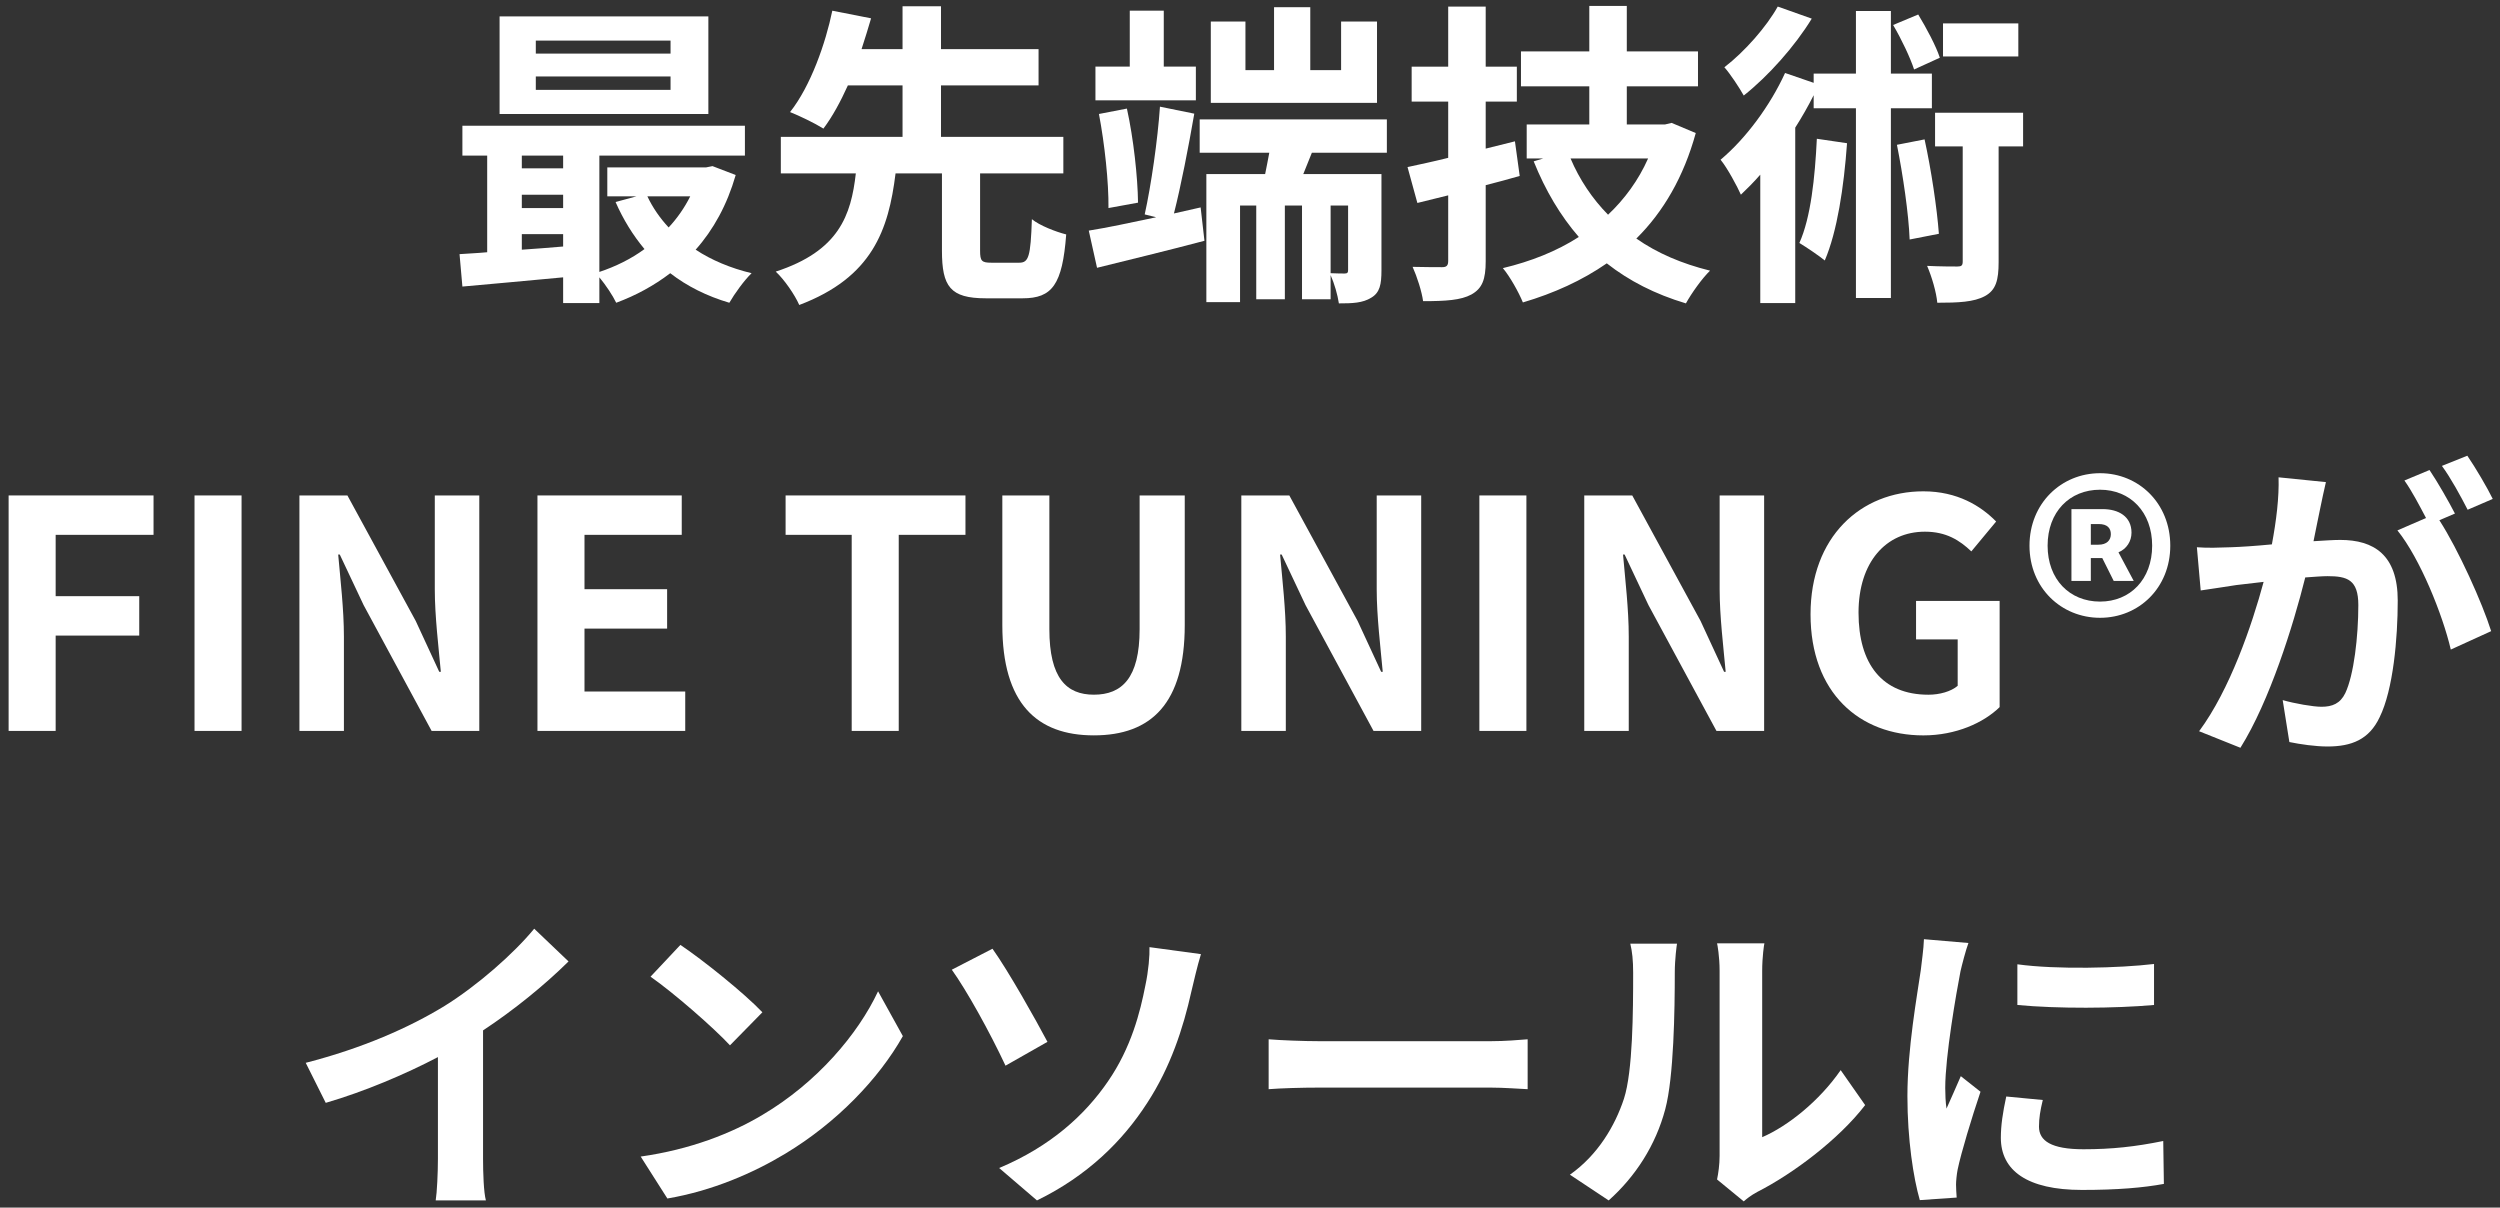
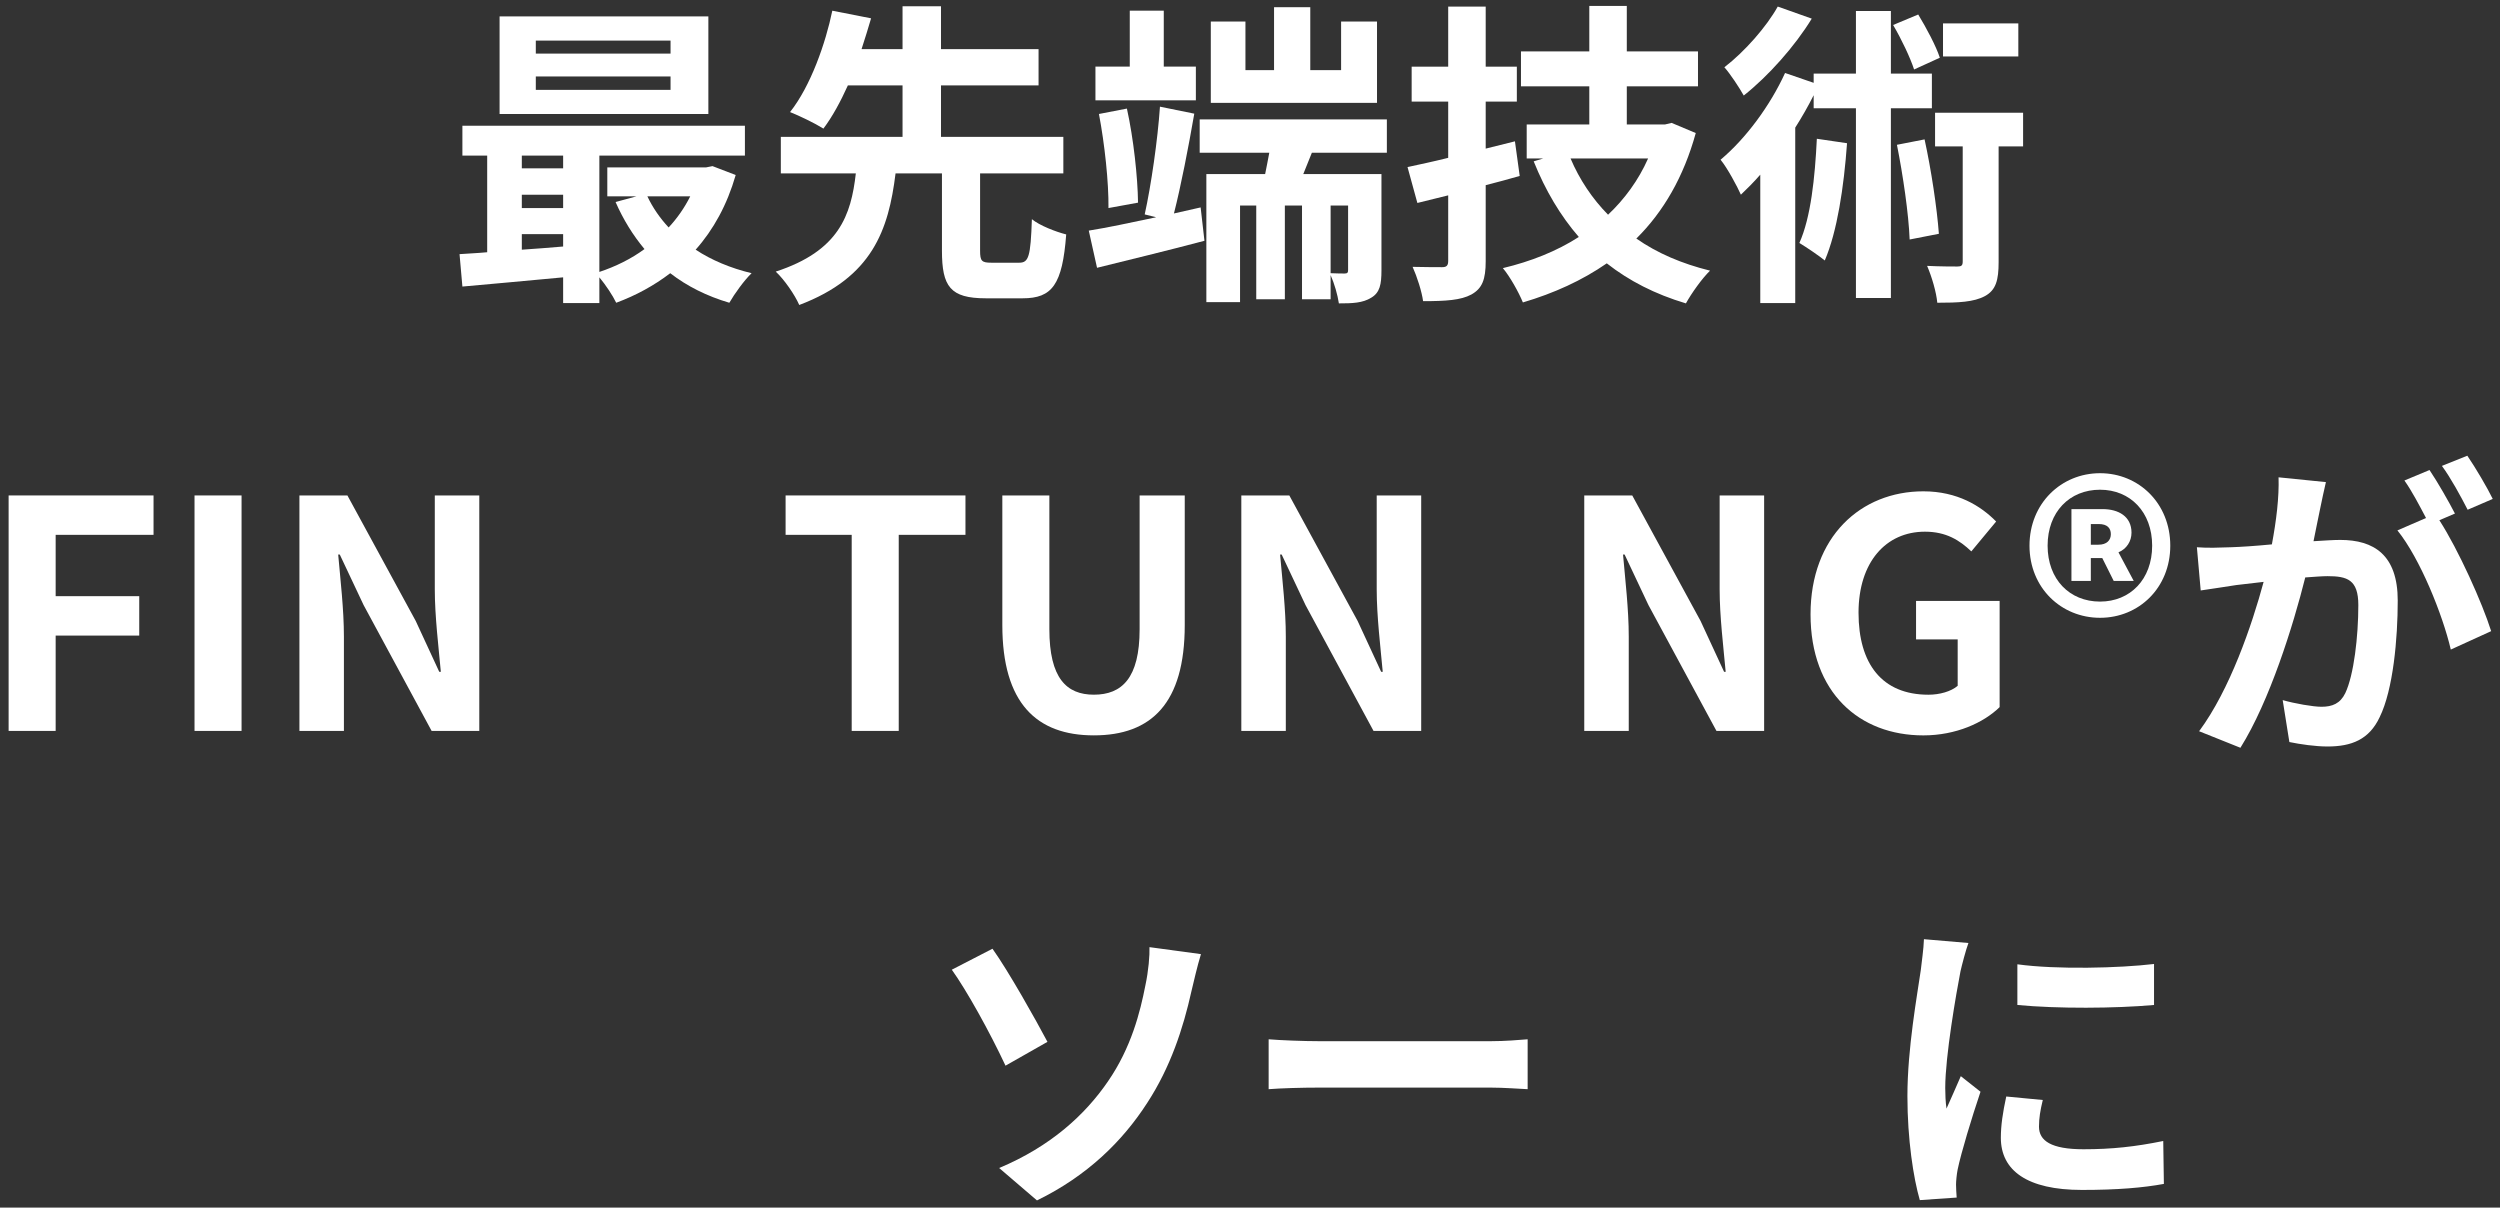
<svg xmlns="http://www.w3.org/2000/svg" width="236" height="114" viewBox="0 0 236 114" fill="none">
  <rect x="0" y="0" width="236" height="114" fill="#333333" stroke="none" />
  <path d="M190.44 91.03C194.13 91.54 200.1 91.39 203.34 91V94.87C199.65 95.2 194.22 95.23 190.44 94.87V91.03ZM192.84 103.84C192.6 104.83 192.48 105.55 192.48 106.36C192.48 107.68 193.62 108.49 196.68 108.49C199.35 108.49 201.57 108.25 204.21 107.71L204.27 111.76C202.32 112.12 199.92 112.33 196.53 112.33C191.37 112.33 188.88 110.5 188.88 107.41C188.88 106.24 189.06 105.04 189.39 103.51L192.84 103.84ZM185.82 89.02C185.58 89.65 185.19 91.15 185.07 91.69C184.68 93.7 183.63 99.7 183.63 102.7C183.63 103.27 183.66 104.05 183.75 104.65C184.2 103.63 184.68 102.58 185.1 101.59L186.96 103.06C186.12 105.55 185.13 108.82 184.8 110.41C184.71 110.86 184.65 111.52 184.65 111.82C184.65 112.15 184.68 112.63 184.71 113.05L181.23 113.29C180.63 111.22 180.06 107.56 180.06 103.48C180.06 98.98 180.99 93.91 181.32 91.6C181.41 90.76 181.59 89.62 181.62 88.66L185.82 89.02Z" fill="white" />
-   <path d="M162.09 111.341C162.21 110.771 162.33 109.931 162.33 109.121V91.631C162.33 90.281 162.12 89.141 162.09 89.051H166.56C166.53 89.141 166.35 90.311 166.35 91.661V107.351C168.78 106.301 171.75 103.931 173.76 101.021L176.07 104.321C173.58 107.561 169.26 110.801 165.9 112.511C165.24 112.871 164.88 113.171 164.61 113.411L162.09 111.341ZM148.2 110.891C150.84 109.031 152.46 106.271 153.3 103.721C154.14 101.141 154.17 95.471 154.17 91.841C154.17 90.641 154.08 89.831 153.9 89.081H158.31C158.28 89.231 158.1 90.551 158.1 91.811C158.1 95.351 158.01 101.681 157.2 104.711C156.3 108.101 154.41 111.041 151.86 113.321L148.2 110.891Z" fill="white" />
  <path d="M119.76 98.109C120.84 98.199 123.03 98.289 124.59 98.289H140.7C142.11 98.289 143.43 98.169 144.21 98.109V102.819C143.49 102.789 141.96 102.669 140.7 102.669H124.59C122.88 102.669 120.87 102.729 119.76 102.819V98.109Z" fill="white" />
  <path d="M94.32 110.26C99.18 108.22 102.42 105.25 104.58 102.1C106.8 98.89 107.64 95.5 108.12 93.04C108.42 91.66 108.54 90.16 108.51 89.41L113.37 90.07C113.01 91.24 112.68 92.71 112.47 93.58C111.69 97.09 110.49 100.75 108.3 104.11C105.96 107.74 102.63 111.01 97.89 113.32L94.32 110.26ZM93.69 89.56C95.19 91.66 97.77 96.25 98.88 98.35L94.92 100.6C93.42 97.39 91.23 93.46 89.85 91.54L93.69 89.56Z" fill="white" />
-   <path d="M64.23 89.199C66.33 90.609 70.23 93.729 71.97 95.559L68.91 98.679C67.35 96.999 63.6 93.729 61.41 92.199L64.23 89.199ZM60.48 109.179C65.16 108.519 69.06 106.989 71.97 105.249C77.1 102.219 81 97.629 82.89 93.579L85.23 97.809C82.95 101.859 78.96 105.999 74.13 108.909C71.1 110.739 67.23 112.419 63 113.139L60.48 109.179Z" fill="white" />
-   <path d="M28.86 100.33C34.23 98.95 38.64 97 41.97 94.96C45.06 93.04 48.48 90.04 50.43 87.67L53.67 90.76C51.39 93.01 48.51 95.35 45.6 97.27V109.39C45.6 110.71 45.66 112.57 45.87 113.32H41.13C41.25 112.6 41.34 110.71 41.34 109.39V99.79C38.25 101.41 34.44 103.03 30.75 104.11L28.86 100.33Z" fill="white" />
  <path d="M219.566 45.51C219.386 46.289 219.176 47.249 219.026 47.999C218.846 48.9 218.606 50.01 218.396 51.09C219.416 51.029 220.286 50.969 220.916 50.969C224.096 50.969 226.346 52.38 226.346 56.7C226.346 60.239 225.926 65.1 224.636 67.71C223.646 69.809 221.996 70.469 219.716 70.469C218.576 70.469 217.136 70.26 216.116 70.049L215.486 66.09C216.626 66.419 218.366 66.719 219.146 66.719C220.166 66.719 220.916 66.419 221.396 65.43C222.206 63.719 222.626 60.09 222.626 57.12C222.626 54.719 221.576 54.389 219.716 54.389C219.236 54.389 218.486 54.45 217.616 54.51C216.476 59.069 214.256 66.18 211.496 70.59L207.596 69.029C210.506 65.1 212.576 59.039 213.686 54.929C212.606 55.05 211.646 55.169 211.106 55.23C210.236 55.38 208.676 55.59 207.746 55.739L207.386 51.66C208.496 51.749 209.486 51.69 210.596 51.66C211.526 51.63 212.936 51.539 214.466 51.389C214.886 49.139 215.156 46.95 215.096 45.059L219.566 45.51ZM232.916 43.02C233.696 44.16 234.806 46.05 235.316 47.099L232.946 48.12C232.316 46.889 231.356 45.12 230.516 43.98L232.916 43.02ZM229.346 44.37C230.096 45.48 231.176 47.37 231.746 48.48L230.276 49.109C232.076 51.9 234.326 56.91 235.166 59.58L231.356 61.319C230.576 57.989 228.446 52.709 226.316 50.069L229.016 48.9C228.416 47.76 227.666 46.319 226.976 45.359L229.346 44.37Z" fill="white" />
  <path d="M198.244 58.32C194.584 58.32 191.584 55.5 191.584 51.51C191.584 47.52 194.584 44.67 198.244 44.67C201.904 44.67 204.874 47.52 204.874 51.51C204.874 55.5 201.904 58.32 198.244 58.32ZM198.244 56.79C201.094 56.79 203.164 54.69 203.164 51.51C203.164 48.33 201.094 46.23 198.244 46.23C195.364 46.23 193.294 48.33 193.294 51.51C193.294 54.69 195.364 56.79 198.244 56.79ZM195.544 54.84V48.06H198.484C199.984 48.06 201.214 48.75 201.214 50.28C201.214 51.09 200.764 51.81 199.984 52.14L201.424 54.84H199.534L198.454 52.68H197.374V54.84H195.544ZM197.374 51.42H198.094C198.874 51.42 199.264 51 199.264 50.43C199.264 49.86 198.934 49.47 198.124 49.47H197.374V51.42Z" fill="white" />
  <path d="M181.565 69.421C175.535 69.421 170.915 65.401 170.915 57.991C170.915 50.671 175.655 46.381 181.565 46.381C184.775 46.381 186.995 47.761 188.435 49.231L186.095 52.051C184.985 51.001 183.725 50.191 181.715 50.191C178.025 50.191 175.445 53.071 175.445 57.841C175.445 62.671 177.665 65.581 182.045 65.581C183.095 65.581 184.175 65.281 184.805 64.741V60.361H180.875V56.731H188.765V66.751C187.265 68.221 184.655 69.421 181.565 69.421Z" fill="white" />
  <path d="M149.554 68.999V46.77H154.084L160.534 58.62L162.754 63.419H162.904C162.694 61.109 162.334 58.169 162.334 55.65V46.77H166.534V68.999H162.034L155.614 57.12L153.364 52.349H153.214C153.424 54.749 153.754 57.539 153.754 60.09V68.999H149.554Z" fill="white" />
-   <path d="M139.652 68.999V46.77H144.092V68.999H139.652Z" fill="white" />
  <path d="M117.181 68.999V46.77H121.711L128.161 58.62L130.381 63.419H130.531C130.321 61.109 129.961 58.169 129.961 55.65V46.77H134.161V68.999H129.661L123.241 57.12L120.991 52.349H120.841C121.051 54.749 121.381 57.539 121.381 60.09V68.999H117.181Z" fill="white" />
  <path d="M103.26 69.419C97.86 69.419 94.62 66.389 94.62 59.01V46.77H99.06V59.4C99.06 64.019 100.68 65.579 103.26 65.579C105.9 65.579 107.58 64.019 107.58 59.4V46.77H111.84V59.01C111.84 66.389 108.69 69.419 103.26 69.419Z" fill="white" />
  <path d="M80.4 68.999V50.489H74.16V46.77H91.14V50.489H84.84V68.999H80.4Z" fill="white" />
-   <path d="M50.736 68.999V46.77H64.356V50.489H55.176V55.62H62.976V59.34H55.176V65.279H64.686V68.999H50.736Z" fill="white" />
  <path d="M28.265 68.999V46.77H32.795L39.245 58.62L41.465 63.419H41.615C41.405 61.109 41.045 58.169 41.045 55.65V46.77H45.245V68.999H40.745L34.325 57.12L32.075 52.349H31.925C32.135 54.749 32.465 57.539 32.465 60.09V68.999H28.265Z" fill="white" />
  <path d="M18.363 68.999V46.77H22.803V68.999H18.363Z" fill="white" />
  <path d="M0.814 68.999V46.77H14.494V50.489H5.254V56.279H13.144V59.999H5.254V68.999H0.814Z" fill="white" />
  <path d="M190.53 2.209V5.329H183.42V2.209H190.53ZM183.12 5.449L180.69 6.559C180.33 5.449 179.49 3.679 178.71 2.359L181.08 1.369C181.86 2.659 182.76 4.339 183.12 5.449ZM167.82 0.619L171.03 1.759C169.44 4.369 166.92 7.189 164.61 9.019C164.19 8.269 163.32 6.949 162.78 6.349C164.7 4.879 166.77 2.509 167.82 0.619ZM171.51 13.099L174.36 13.519C174.06 17.689 173.43 21.859 172.26 24.589C171.75 24.169 170.52 23.329 169.86 22.939C170.94 20.539 171.33 16.789 171.51 13.099ZM182.37 10.219H178.5V28.129H175.2V10.219H171.21V8.989C170.7 10.009 170.1 11.059 169.47 12.049V28.609H166.17V16.489C165.57 17.179 164.94 17.809 164.34 18.379C164.01 17.629 163.05 15.829 162.42 15.079C164.79 13.099 167.1 9.979 168.51 6.889L171.21 7.819V6.949H175.2V1.039H178.5V6.949H182.37V10.219ZM179.07 13.669L181.68 13.159C182.31 16.039 182.85 19.639 183.03 22.069L180.27 22.609C180.18 20.209 179.64 16.519 179.07 13.669ZM190.98 10.639V13.819H188.67V24.739C188.67 26.419 188.43 27.379 187.38 27.949C186.33 28.519 184.86 28.579 182.88 28.579C182.79 27.589 182.37 26.149 181.92 25.099C183.15 25.159 184.41 25.159 184.77 25.159C185.16 25.159 185.28 25.069 185.28 24.679V13.819H182.67V10.639H190.98Z" fill="white" />
  <path d="M143.01 13.341L143.46 16.61C142.41 16.91 141.33 17.21 140.25 17.48V24.651C140.25 26.391 139.92 27.23 138.9 27.8C137.91 28.34 136.47 28.43 134.34 28.43C134.22 27.53 133.77 26.12 133.35 25.191C134.52 25.221 135.75 25.221 136.14 25.221C136.56 25.221 136.71 25.07 136.71 24.62V18.441L133.8 19.16L132.87 15.771C133.98 15.53 135.27 15.261 136.71 14.9V9.591H133.26V6.291H136.71V0.621H140.25V6.291H143.19V9.591H140.25V14.03L143.01 13.341ZM155.58 14.96H148.26C149.1 16.941 150.3 18.741 151.8 20.27C153.36 18.8 154.68 17 155.58 14.96ZM157.8 11.601L160.08 12.56C158.94 16.701 157.02 20 154.47 22.52C156.45 23.901 158.76 24.89 161.43 25.55C160.68 26.27 159.66 27.71 159.15 28.64C156.24 27.77 153.78 26.511 151.68 24.86C149.34 26.481 146.7 27.68 143.76 28.55C143.37 27.59 142.53 26.091 141.87 25.311C144.51 24.681 146.94 23.721 149.04 22.37C147.3 20.36 145.89 17.991 144.78 15.23L145.68 14.96H144.12V11.751H150.03V8.151H143.58V4.851H150.03V0.561H153.57V4.851H160.29V8.151H153.57V11.751H157.17L157.8 11.601Z" fill="white" />
  <path d="M129.99 2.03V9.71H114.3V2.03H117.57V6.62H120.27V0.68H123.69V6.62H126.6V2.03H129.99ZM112.89 6.29V9.47H103.41V6.29H106.65V1.01H109.86V6.29H112.89ZM107.43 19.13L104.64 19.64C104.67 17.24 104.28 13.58 103.74 10.76L106.38 10.25C107.01 13.1 107.4 16.73 107.43 19.13ZM110.82 20.15L113.34 19.58L113.7 22.73C110.19 23.66 106.47 24.56 103.56 25.28L102.78 21.77C104.49 21.5 106.74 21.02 109.14 20.51L108.06 20.24C108.66 17.54 109.29 13.19 109.5 10.07L112.74 10.73C112.2 13.85 111.48 17.57 110.82 20.15ZM127.26 25.49V19.4H125.61V25.79C126.18 25.82 126.75 25.82 126.93 25.82C127.2 25.82 127.26 25.73 127.26 25.49ZM130.92 14.42H123.84L123.03 16.43H130.41V25.52C130.41 26.84 130.26 27.62 129.45 28.1C128.64 28.61 127.65 28.64 126.39 28.64C126.27 27.83 125.97 26.78 125.61 25.97V28.25H122.91V19.4H121.29V28.25H118.59V19.4H117.06V28.52H113.88V16.43H119.43C119.55 15.8 119.7 15.11 119.82 14.42H113.25V11.27H130.92V14.42Z" fill="white" />
  <path d="M93.6 24.8H96.21C97.11 24.8 97.29 24.23 97.41 20.69C98.13 21.29 99.69 21.89 100.65 22.13C100.29 26.87 99.33 28.16 96.54 28.16H93.06C89.7 28.16 88.92 27.05 88.92 23.66V16.37H84.54C83.88 21.71 82.35 26.18 75.45 28.79C75.03 27.83 74.04 26.39 73.23 25.64C79.2 23.69 80.34 20.33 80.79 16.37H73.71V12.92H85.2V8.06H80.04C79.35 9.59 78.57 11.03 77.73 12.14C76.92 11.63 75.42 10.91 74.58 10.58C76.53 8.12 77.94 4.07 78.57 1.01L82.23 1.73C81.96 2.66 81.66 3.62 81.33 4.64H85.2V0.59H88.83V4.64H98.04V8.06H88.83V12.92H100.38V16.37H92.52V23.66C92.52 24.65 92.67 24.8 93.6 24.8Z" fill="white" />
  <path d="M63.3 5.061V3.831H50.58V5.061H63.3ZM63.3 8.481V7.221H50.58V8.481H63.3ZM66.87 1.551V10.761H47.16V1.551H66.87ZM65.16 18.531H61.11C61.62 19.611 62.31 20.601 63.12 21.471C63.93 20.601 64.62 19.611 65.16 18.531ZM49.26 22.101V23.571C50.52 23.481 51.84 23.391 53.16 23.271V22.101H49.26ZM49.26 18.381V19.641H53.16V18.381H49.26ZM53.16 14.691H49.26V15.891H53.16V14.691ZM67.26 15.681L69.45 16.521C68.64 19.341 67.35 21.681 65.67 23.571C67.17 24.561 68.97 25.311 70.95 25.791C70.26 26.451 69.33 27.741 68.85 28.581C66.72 27.951 64.86 27.021 63.27 25.791C61.74 26.961 60.03 27.891 58.17 28.581C57.84 27.891 57.18 26.901 56.58 26.181V28.611H53.16V26.181C49.71 26.511 46.29 26.811 43.65 27.051L43.38 23.991C44.16 23.931 45.06 23.901 45.99 23.811V14.691H43.65V11.871H70.32V14.691H56.58V25.671C58.11 25.161 59.58 24.441 60.84 23.511C59.76 22.221 58.83 20.721 58.11 19.071L60.09 18.531H57.33V15.801H66.66L67.26 15.681Z" fill="white" />
</svg>